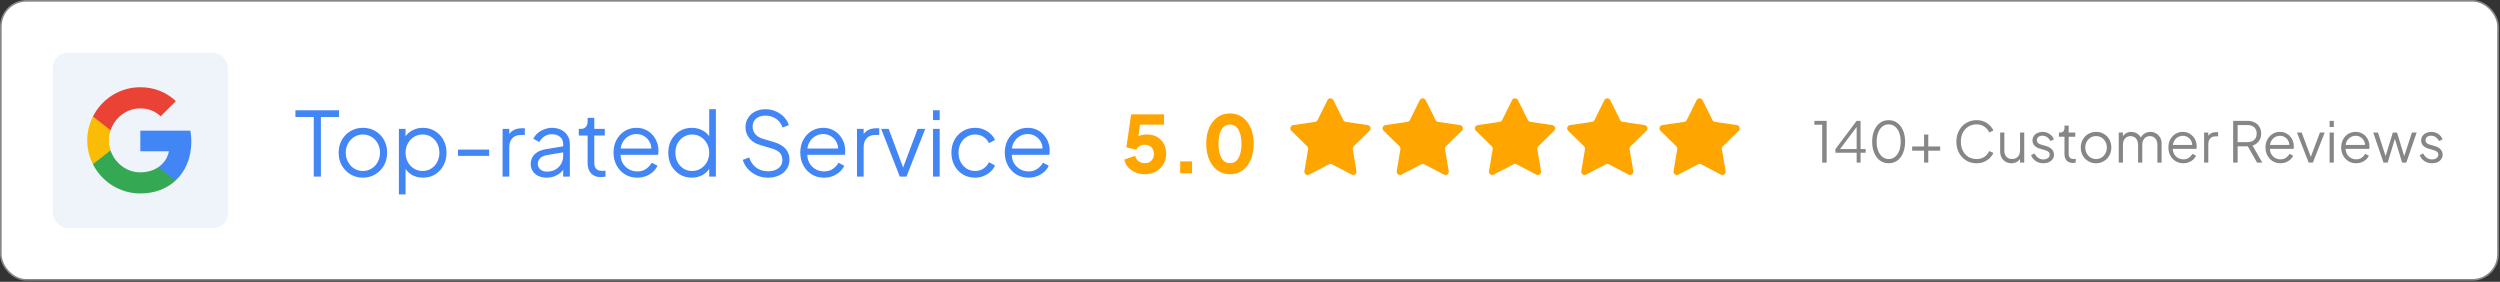
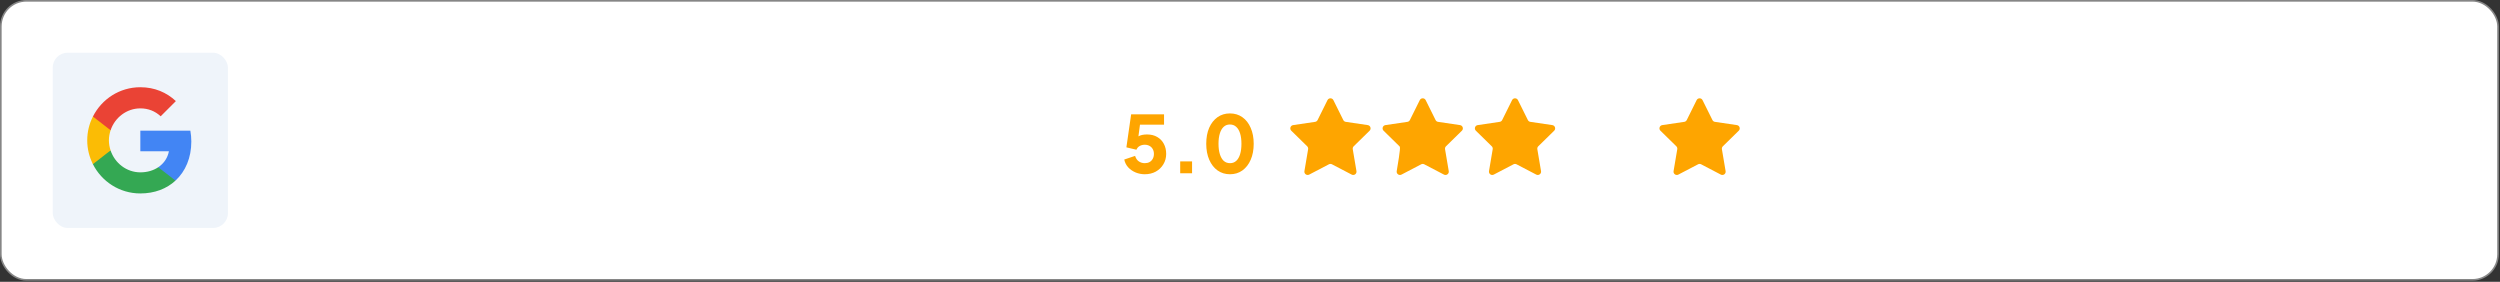
<svg xmlns="http://www.w3.org/2000/svg" width="1517" height="171" viewBox="0 0 1517 171" fill="none">
  <rect x="0" y="0" width="1517" height="171" fill="#333333" stroke="none" />
  <rect x="0.5" y="0.5" width="1515.31" height="169.312" rx="15.5" fill="white" />
  <rect x="0.5" y="0.5" width="1515.31" height="169.312" rx="15.5" stroke="#868686" />
  <rect x="32" y="32" width="106.312" height="106.312" rx="9" fill="#EFF4FA" />
  <path d="M116.094 85.889C116.094 83.603 115.889 81.406 115.508 79.297H85.156V91.777H102.5C101.738 95.791 99.453 99.189 96.025 101.475V109.59H106.484C112.578 103.965 116.094 95.703 116.094 85.889Z" fill="#4285F4" />
  <path d="M85.156 117.383C93.857 117.383 101.152 114.512 106.484 109.59L96.025 101.475C93.154 103.408 89.492 104.58 85.156 104.58C76.777 104.58 69.658 98.926 67.109 91.309H56.387V99.629C61.69 110.146 72.559 117.383 85.156 117.383Z" fill="#34A853" />
  <path d="M67.109 91.279C66.465 89.346 66.084 87.295 66.084 85.156C66.084 83.018 66.465 80.967 67.109 79.033V70.713H56.387C54.19 75.049 52.93 79.941 52.93 85.156C52.93 90.371 54.19 95.264 56.387 99.6L64.736 93.096L67.109 91.279Z" fill="#FBBC05" />
  <path d="M85.156 65.762C89.902 65.762 94.121 67.402 97.49 70.566L106.719 61.338C101.123 56.123 93.857 52.93 85.156 52.93C72.559 52.93 61.69 60.166 56.387 70.713L67.109 79.033C69.658 71.416 76.777 65.762 85.156 65.762Z" fill="#EA4335" />
-   <path d="M190.397 107.156V70.976H179.273V66.926H205.733V70.976H194.717V107.156H190.397ZM220.227 107.804C217.491 107.804 215.007 107.156 212.775 105.86C210.543 104.528 208.761 102.728 207.429 100.46C206.133 98.156 205.485 95.546 205.485 92.63C205.485 89.75 206.133 87.176 207.429 84.908C208.725 82.64 210.471 80.858 212.667 79.562C214.899 78.23 217.419 77.564 220.227 77.564C223.035 77.564 225.537 78.212 227.733 79.508C229.965 80.804 231.711 82.586 232.971 84.854C234.267 87.122 234.915 89.714 234.915 92.63C234.915 95.582 234.249 98.21 232.917 100.514C231.585 102.782 229.803 104.564 227.571 105.86C225.375 107.156 222.927 107.804 220.227 107.804ZM220.227 103.754C222.171 103.754 223.917 103.268 225.465 102.296C227.049 101.324 228.291 99.992 229.191 98.3C230.127 96.608 230.595 94.718 230.595 92.63C230.595 90.542 230.127 88.67 229.191 87.014C228.291 85.358 227.049 84.044 225.465 83.072C223.917 82.1 222.171 81.614 220.227 81.614C218.283 81.614 216.519 82.1 214.935 83.072C213.387 84.044 212.145 85.358 211.209 87.014C210.273 88.67 209.805 90.542 209.805 92.63C209.805 94.718 210.273 96.608 211.209 98.3C212.145 99.992 213.387 101.324 214.935 102.296C216.519 103.268 218.283 103.754 220.227 103.754ZM242.057 117.956V78.212H246.107V84.692L245.459 83.558C246.611 81.722 248.141 80.264 250.049 79.184C251.993 78.104 254.207 77.564 256.691 77.564C259.427 77.564 261.857 78.23 263.981 79.562C266.141 80.858 267.833 82.64 269.057 84.908C270.317 87.176 270.947 89.768 270.947 92.684C270.947 95.564 270.317 98.156 269.057 100.46C267.833 102.728 266.141 104.528 263.981 105.86C261.857 107.156 259.427 107.804 256.691 107.804C254.207 107.804 251.957 107.246 249.941 106.13C247.961 104.978 246.467 103.358 245.459 101.27L246.107 100.676V117.956H242.057ZM256.475 103.754C258.419 103.754 260.147 103.268 261.659 102.296C263.207 101.324 264.413 100.01 265.277 98.354C266.177 96.662 266.627 94.772 266.627 92.684C266.627 90.56 266.177 88.67 265.277 87.014C264.413 85.358 263.207 84.044 261.659 83.072C260.147 82.1 258.419 81.614 256.475 81.614C254.531 81.614 252.767 82.1 251.183 83.072C249.635 84.044 248.393 85.376 247.457 87.068C246.557 88.724 246.107 90.596 246.107 92.684C246.107 94.772 246.557 96.662 247.457 98.354C248.393 100.01 249.635 101.324 251.183 102.296C252.767 103.268 254.531 103.754 256.475 103.754ZM277.913 94.574V90.794H296.813V94.574H277.913ZM304.97 107.156V78.212H309.02V82.964L308.48 82.262C309.164 80.894 310.19 79.814 311.558 79.022C312.962 78.23 314.654 77.834 316.634 77.834H318.47V81.884H315.932C313.844 81.884 312.17 82.532 310.91 83.828C309.65 85.124 309.02 86.96 309.02 89.336V107.156H304.97ZM331.586 107.804C329.75 107.804 328.112 107.462 326.672 106.778C325.232 106.058 324.098 105.086 323.27 103.862C322.442 102.638 322.028 101.234 322.028 99.65C322.028 98.138 322.352 96.77 323 95.546C323.648 94.286 324.656 93.224 326.024 92.36C327.392 91.496 329.138 90.884 331.262 90.524L342.602 88.634V92.306L332.234 94.034C330.146 94.394 328.634 95.06 327.698 96.032C326.798 97.004 326.348 98.156 326.348 99.488C326.348 100.784 326.852 101.882 327.86 102.782C328.904 103.682 330.236 104.132 331.856 104.132C333.836 104.132 335.564 103.718 337.04 102.89C338.516 102.026 339.668 100.874 340.496 99.434C341.324 97.994 341.738 96.392 341.738 94.628V87.284C341.738 85.556 341.108 84.152 339.848 83.072C338.588 81.992 336.95 81.452 334.934 81.452C333.17 81.452 331.622 81.902 330.29 82.802C328.958 83.666 327.968 84.8 327.32 86.204L323.648 84.206C324.188 82.982 325.034 81.866 326.186 80.858C327.374 79.85 328.724 79.058 330.236 78.482C331.748 77.87 333.314 77.564 334.934 77.564C337.058 77.564 338.93 77.978 340.55 78.806C342.206 79.634 343.484 80.786 344.384 82.262C345.32 83.702 345.788 85.376 345.788 87.284V107.156H341.738V101.378L342.332 101.972C341.828 103.052 341.036 104.042 339.956 104.942C338.912 105.806 337.67 106.508 336.23 107.048C334.826 107.552 333.278 107.804 331.586 107.804ZM364.661 107.48C362.069 107.48 360.071 106.724 358.667 105.212C357.263 103.7 356.561 101.54 356.561 98.732V82.262H351.215V78.212H352.565C353.789 78.212 354.761 77.816 355.481 77.024C356.201 76.196 356.561 75.17 356.561 73.946V71.516H360.611V78.212H366.983V82.262H360.611V98.732C360.611 99.704 360.755 100.568 361.043 101.324C361.331 102.044 361.817 102.62 362.501 103.052C363.221 103.484 364.175 103.7 365.363 103.7C365.651 103.7 365.993 103.682 366.389 103.646C366.785 103.61 367.127 103.574 367.415 103.538V107.156C366.983 107.264 366.497 107.336 365.957 107.372C365.417 107.444 364.985 107.48 364.661 107.48ZM386.647 107.804C383.947 107.804 381.499 107.156 379.303 105.86C377.143 104.528 375.433 102.71 374.173 100.406C372.913 98.102 372.283 95.492 372.283 92.576C372.283 89.66 372.895 87.086 374.119 84.854C375.343 82.586 376.999 80.804 379.087 79.508C381.211 78.212 383.587 77.564 386.215 77.564C388.303 77.564 390.157 77.96 391.777 78.752C393.433 79.508 394.837 80.552 395.989 81.884C397.141 83.18 398.023 84.656 398.635 86.312C399.247 87.932 399.553 89.606 399.553 91.334C399.553 91.694 399.535 92.108 399.499 92.576C399.463 93.008 399.409 93.458 399.337 93.926H374.875V90.146H397.015L395.071 91.766C395.395 89.786 395.161 88.022 394.369 86.474C393.613 84.89 392.515 83.648 391.075 82.748C389.635 81.812 388.015 81.344 386.215 81.344C384.415 81.344 382.741 81.812 381.193 82.748C379.681 83.684 378.493 84.998 377.629 86.69C376.765 88.346 376.423 90.326 376.603 92.63C376.423 94.934 376.783 96.95 377.683 98.678C378.619 100.37 379.879 101.684 381.463 102.62C383.083 103.556 384.811 104.024 386.647 104.024C388.771 104.024 390.553 103.52 391.993 102.512C393.433 101.504 394.603 100.244 395.503 98.732L398.959 100.568C398.383 101.864 397.501 103.07 396.313 104.186C395.125 105.266 393.703 106.148 392.047 106.832C390.427 107.48 388.627 107.804 386.647 107.804ZM419.762 107.804C417.062 107.804 414.632 107.156 412.472 105.86C410.312 104.528 408.602 102.728 407.342 100.46C406.118 98.156 405.506 95.564 405.506 92.684C405.506 89.768 406.118 87.176 407.342 84.908C408.602 82.64 410.294 80.858 412.418 79.562C414.578 78.23 417.026 77.564 419.762 77.564C422.246 77.564 424.46 78.104 426.404 79.184C428.348 80.264 429.878 81.722 430.994 83.558L430.346 84.692V66.278H434.396V107.156H430.346V100.676L430.994 101.27C429.986 103.358 428.474 104.978 426.458 106.13C424.478 107.246 422.246 107.804 419.762 107.804ZM419.978 103.754C421.922 103.754 423.668 103.268 425.216 102.296C426.8 101.324 428.042 100.01 428.942 98.354C429.878 96.662 430.346 94.772 430.346 92.684C430.346 90.596 429.878 88.724 428.942 87.068C428.042 85.376 426.8 84.044 425.216 83.072C423.668 82.1 421.922 81.614 419.978 81.614C418.07 81.614 416.342 82.1 414.794 83.072C413.246 84.044 412.022 85.358 411.122 87.014C410.258 88.67 409.826 90.56 409.826 92.684C409.826 94.772 410.258 96.662 411.122 98.354C412.022 100.01 413.228 101.324 414.74 102.296C416.288 103.268 418.034 103.754 419.978 103.754ZM466.035 107.804C463.479 107.804 461.157 107.318 459.069 106.346C456.981 105.374 455.217 104.078 453.777 102.458C452.337 100.802 451.311 98.984 450.699 97.004L454.587 95.546C455.523 98.282 456.981 100.37 458.961 101.81C460.941 103.214 463.299 103.916 466.035 103.916C467.763 103.916 469.275 103.646 470.571 103.106C471.903 102.53 472.929 101.738 473.649 100.73C474.369 99.722 474.729 98.552 474.729 97.22C474.729 95.24 474.189 93.71 473.109 92.63C472.029 91.55 470.481 90.722 468.465 90.146L461.229 87.986C458.385 87.158 456.189 85.772 454.641 83.828C453.129 81.884 452.373 79.67 452.373 77.186C452.373 75.062 452.895 73.19 453.939 71.57C454.983 69.914 456.405 68.618 458.205 67.682C460.041 66.746 462.111 66.278 464.415 66.278C466.827 66.278 468.987 66.728 470.895 67.628C472.839 68.492 474.477 69.644 475.809 71.084C477.141 72.524 478.095 74.126 478.671 75.89L474.891 77.402C474.027 75.026 472.677 73.226 470.841 72.002C469.041 70.778 466.917 70.166 464.469 70.166C462.921 70.166 461.553 70.436 460.365 70.976C459.213 71.516 458.313 72.29 457.665 73.298C457.017 74.306 456.693 75.494 456.693 76.862C456.693 78.518 457.215 80.012 458.259 81.344C459.303 82.64 460.905 83.612 463.065 84.26L469.437 86.15C472.605 87.086 474.999 88.436 476.619 90.2C478.239 91.964 479.049 94.178 479.049 96.842C479.049 99.002 478.491 100.91 477.375 102.566C476.295 104.186 474.765 105.464 472.785 106.4C470.841 107.336 468.591 107.804 466.035 107.804ZM499.974 107.804C497.274 107.804 494.826 107.156 492.63 105.86C490.47 104.528 488.76 102.71 487.5 100.406C486.24 98.102 485.61 95.492 485.61 92.576C485.61 89.66 486.222 87.086 487.446 84.854C488.67 82.586 490.326 80.804 492.414 79.508C494.538 78.212 496.914 77.564 499.542 77.564C501.63 77.564 503.484 77.96 505.104 78.752C506.76 79.508 508.164 80.552 509.316 81.884C510.468 83.18 511.35 84.656 511.962 86.312C512.574 87.932 512.88 89.606 512.88 91.334C512.88 91.694 512.862 92.108 512.826 92.576C512.79 93.008 512.736 93.458 512.664 93.926H488.202V90.146H510.342L508.398 91.766C508.722 89.786 508.488 88.022 507.696 86.474C506.94 84.89 505.842 83.648 504.402 82.748C502.962 81.812 501.342 81.344 499.542 81.344C497.742 81.344 496.068 81.812 494.52 82.748C493.008 83.684 491.82 84.998 490.956 86.69C490.092 88.346 489.75 90.326 489.93 92.63C489.75 94.934 490.11 96.95 491.01 98.678C491.946 100.37 493.206 101.684 494.79 102.62C496.41 103.556 498.138 104.024 499.974 104.024C502.098 104.024 503.88 103.52 505.32 102.512C506.76 101.504 507.93 100.244 508.83 98.732L512.286 100.568C511.71 101.864 510.828 103.07 509.64 104.186C508.452 105.266 507.03 106.148 505.374 106.832C503.754 107.48 501.954 107.804 499.974 107.804ZM520.02 107.156V78.212H524.07V82.964L523.53 82.262C524.214 80.894 525.24 79.814 526.608 79.022C528.012 78.23 529.704 77.834 531.684 77.834H533.52V81.884H530.982C528.894 81.884 527.22 82.532 525.96 83.828C524.7 85.124 524.07 86.96 524.07 89.336V107.156H520.02ZM545.988 107.156L534.702 78.212H539.238L548.742 103.592H547.284L556.842 78.212H561.432L550.038 107.156H545.988ZM566.163 107.156V78.212H570.213V107.156H566.163ZM566.163 72.866V66.926H570.213V72.866H566.163ZM591.733 107.804C588.889 107.804 586.387 107.138 584.227 105.806C582.067 104.474 580.375 102.674 579.151 100.406C577.927 98.102 577.315 95.51 577.315 92.63C577.315 89.75 577.927 87.176 579.151 84.908C580.375 82.64 582.067 80.858 584.227 79.562C586.387 78.23 588.889 77.564 591.733 77.564C593.533 77.564 595.225 77.888 596.809 78.536C598.393 79.184 599.797 80.066 601.021 81.182C602.245 82.262 603.163 83.522 603.775 84.962L600.103 86.852C599.383 85.304 598.285 84.044 596.809 83.072C595.333 82.1 593.641 81.614 591.733 81.614C589.825 81.614 588.097 82.1 586.549 83.072C585.037 84.008 583.831 85.322 582.931 87.014C582.067 88.67 581.635 90.56 581.635 92.684C581.635 94.772 582.067 96.662 582.931 98.354C583.831 100.01 585.037 101.324 586.549 102.296C588.097 103.268 589.825 103.754 591.733 103.754C593.641 103.754 595.315 103.268 596.755 102.296C598.231 101.324 599.347 100.028 600.103 98.408L603.775 100.406C603.163 101.81 602.245 103.07 601.021 104.186C599.797 105.302 598.393 106.184 596.809 106.832C595.225 107.48 593.533 107.804 591.733 107.804ZM624.058 107.804C621.358 107.804 618.91 107.156 616.714 105.86C614.554 104.528 612.844 102.71 611.584 100.406C610.324 98.102 609.694 95.492 609.694 92.576C609.694 89.66 610.306 87.086 611.53 84.854C612.754 82.586 614.41 80.804 616.498 79.508C618.622 78.212 620.998 77.564 623.626 77.564C625.714 77.564 627.568 77.96 629.188 78.752C630.844 79.508 632.248 80.552 633.4 81.884C634.552 83.18 635.434 84.656 636.046 86.312C636.658 87.932 636.964 89.606 636.964 91.334C636.964 91.694 636.946 92.108 636.91 92.576C636.874 93.008 636.82 93.458 636.748 93.926H612.286V90.146H634.426L632.482 91.766C632.806 89.786 632.572 88.022 631.78 86.474C631.024 84.89 629.926 83.648 628.486 82.748C627.046 81.812 625.426 81.344 623.626 81.344C621.826 81.344 620.152 81.812 618.604 82.748C617.092 83.684 615.904 84.998 615.04 86.69C614.176 88.346 613.834 90.326 614.014 92.63C613.834 94.934 614.194 96.95 615.094 98.678C616.03 100.37 617.29 101.684 618.874 102.62C620.494 103.556 622.222 104.024 624.058 104.024C626.182 104.024 627.964 103.52 629.404 102.512C630.844 101.504 632.014 100.244 632.914 98.732L636.37 100.568C635.794 101.864 634.912 103.07 633.724 104.186C632.536 105.266 631.114 106.148 629.458 106.832C627.838 107.48 626.038 107.804 624.058 107.804Z" fill="#4285F4" />
  <path d="M694.629 105.732C692.741 105.732 690.917 105.38 689.157 104.676C687.397 103.94 685.893 102.916 684.645 101.604C683.397 100.26 682.581 98.66 682.197 96.804L688.773 94.596C689.253 96.132 690.021 97.252 691.077 97.956C692.133 98.66 693.317 99.012 694.629 99.012C695.749 99.012 696.725 98.788 697.557 98.34C698.389 97.86 699.029 97.204 699.477 96.372C699.957 95.508 700.197 94.516 700.197 93.396C700.197 92.276 699.957 91.3 699.477 90.468C699.029 89.636 698.389 88.996 697.557 88.548C696.725 88.068 695.749 87.828 694.629 87.828C693.477 87.828 692.453 88.084 691.557 88.596C690.661 89.076 690.005 89.828 689.589 90.852L683.493 89.412L686.373 69.396H706.341V75.636H689.397L692.181 72.276L690.213 87.156L688.197 85.38C688.997 84.068 690.005 83.108 691.221 82.5C692.469 81.892 694.069 81.588 696.021 81.588C698.421 81.588 700.485 82.1 702.213 83.124C703.941 84.116 705.269 85.492 706.197 87.252C707.157 89.012 707.637 91.06 707.637 93.396C707.637 95.732 707.061 97.844 705.909 99.732C704.789 101.588 703.253 103.06 701.301 104.148C699.349 105.204 697.125 105.732 694.629 105.732ZM716.145 105.156V97.956H723.345V105.156H716.145ZM746.347 105.732C743.499 105.732 740.987 104.964 738.811 103.428C736.667 101.892 734.987 99.732 733.771 96.948C732.555 94.164 731.947 90.932 731.947 87.252C731.947 83.54 732.539 80.308 733.723 77.556C734.939 74.804 736.619 72.66 738.763 71.124C740.939 69.588 743.451 68.82 746.299 68.82C749.211 68.82 751.739 69.588 753.883 71.124C756.059 72.66 757.739 74.82 758.923 77.604C760.139 80.356 760.747 83.572 760.747 87.252C760.747 90.932 760.139 94.164 758.923 96.948C757.739 99.7 756.059 101.86 753.883 103.428C751.739 104.964 749.227 105.732 746.347 105.732ZM746.395 99.012C747.867 99.012 749.115 98.548 750.139 97.62C751.163 96.692 751.947 95.348 752.491 93.588C753.035 91.828 753.307 89.716 753.307 87.252C753.307 84.788 753.035 82.692 752.491 80.964C751.947 79.204 751.147 77.86 750.091 76.932C749.067 76.004 747.803 75.54 746.299 75.54C744.827 75.54 743.579 76.004 742.555 76.932C741.531 77.86 740.747 79.204 740.203 80.964C739.659 82.692 739.387 84.788 739.387 87.252C739.387 89.684 739.659 91.78 740.203 93.54C740.747 95.3 741.531 96.66 742.555 97.62C743.611 98.548 744.891 99.012 746.395 99.012Z" fill="#FEA500" />
  <path d="M805.521 60.761C806.257 59.281 808.368 59.281 809.104 60.761L815.11 72.849C815.401 73.435 815.96 73.842 816.608 73.938L829.96 75.914C831.595 76.156 832.248 78.164 831.067 79.321L821.427 88.769C820.959 89.227 820.745 89.885 820.854 90.53L823.101 103.84C823.376 105.469 821.667 106.71 820.203 105.945L808.238 99.696C807.658 99.393 806.967 99.393 806.387 99.696L794.422 105.945C792.958 106.71 791.249 105.469 791.524 103.84L793.771 90.53C793.88 89.885 793.666 89.227 793.198 88.769L783.558 79.321C782.377 78.164 783.03 76.156 784.665 75.914L798.017 73.938C798.665 73.842 799.224 73.435 799.515 72.849L805.521 60.761Z" fill="#FEA500" />
-   <path d="M861.521 60.761C862.257 59.281 864.368 59.281 865.104 60.761L871.11 72.849C871.401 73.435 871.96 73.842 872.608 73.938L885.96 75.914C887.595 76.156 888.248 78.164 887.067 79.321L877.427 88.769C876.959 89.227 876.745 89.885 876.854 90.53L879.101 103.84C879.376 105.469 877.667 106.71 876.203 105.945L864.238 99.696C863.658 99.393 862.967 99.393 862.387 99.696L850.422 105.945C848.958 106.71 847.249 105.469 847.524 103.84L849.771 90.53C849.88 89.885 849.666 89.227 849.198 88.769L839.558 79.321C838.377 78.164 839.03 76.156 840.665 75.914L854.017 73.938C854.665 73.842 855.224 73.435 855.515 72.849L861.521 60.761Z" fill="#FEA500" />
+   <path d="M861.521 60.761C862.257 59.281 864.368 59.281 865.104 60.761L871.11 72.849C871.401 73.435 871.96 73.842 872.608 73.938L885.96 75.914C887.595 76.156 888.248 78.164 887.067 79.321L877.427 88.769C876.959 89.227 876.745 89.885 876.854 90.53L879.101 103.84C879.376 105.469 877.667 106.71 876.203 105.945L864.238 99.696C863.658 99.393 862.967 99.393 862.387 99.696L850.422 105.945C848.958 106.71 847.249 105.469 847.524 103.84C849.88 89.885 849.666 89.227 849.198 88.769L839.558 79.321C838.377 78.164 839.03 76.156 840.665 75.914L854.017 73.938C854.665 73.842 855.224 73.435 855.515 72.849L861.521 60.761Z" fill="#FEA500" />
  <path d="M917.521 60.761C918.257 59.281 920.368 59.281 921.104 60.761L927.11 72.849C927.401 73.435 927.96 73.842 928.608 73.938L941.96 75.914C943.595 76.156 944.248 78.164 943.067 79.321L933.427 88.769C932.959 89.227 932.745 89.885 932.854 90.53L935.101 103.84C935.376 105.469 933.667 106.71 932.203 105.945L920.238 99.696C919.658 99.393 918.967 99.393 918.387 99.696L906.422 105.945C904.958 106.71 903.249 105.469 903.524 103.84L905.771 90.53C905.88 89.885 905.666 89.227 905.198 88.769L895.558 79.321C894.377 78.164 895.03 76.156 896.665 75.914L910.017 73.938C910.665 73.842 911.224 73.435 911.515 72.849L917.521 60.761Z" fill="#FEA500" />
-   <path d="M973.521 60.761C974.257 59.281 976.368 59.281 977.104 60.761L983.11 72.849C983.401 73.435 983.96 73.842 984.608 73.938L997.96 75.914C999.595 76.156 1000.25 78.164 999.067 79.321L989.427 88.769C988.959 89.227 988.745 89.885 988.854 90.53L991.101 103.84C991.376 105.469 989.667 106.71 988.203 105.945L976.238 99.696C975.658 99.393 974.967 99.393 974.387 99.696L962.422 105.945C960.958 106.71 959.249 105.469 959.524 103.84L961.771 90.53C961.88 89.885 961.666 89.227 961.198 88.769L951.558 79.321C950.377 78.164 951.03 76.156 952.665 75.914L966.017 73.938C966.665 73.842 967.224 73.435 967.515 72.849L973.521 60.761Z" fill="#FEA500" />
  <path d="M1029.52 60.761C1030.26 59.281 1032.37 59.281 1033.1 60.761L1039.11 72.849C1039.4 73.435 1039.96 73.842 1040.61 73.938L1053.96 75.914C1055.6 76.156 1056.25 78.164 1055.07 79.321L1045.43 88.769C1044.96 89.227 1044.75 89.885 1044.85 90.53L1047.1 103.84C1047.38 105.469 1045.67 106.71 1044.2 105.945L1032.24 99.696C1031.66 99.393 1030.97 99.393 1030.39 99.696L1018.42 105.945C1016.96 106.71 1015.25 105.469 1015.52 103.84L1017.77 90.53C1017.88 89.885 1017.67 89.227 1017.2 88.769L1007.56 79.321C1006.38 78.164 1007.03 76.156 1008.66 75.914L1022.02 73.938C1022.66 73.842 1023.22 73.435 1023.52 72.849L1029.52 60.761Z" fill="#FEA500" />
-   <path d="M1105.7 98.656V75.706H1100.94V73.326H1108.42V98.656H1105.7ZM1126.62 98.656V92.672H1113.73V90.462L1126.62 73.326H1129V90.462H1132.09V92.672H1129V98.656H1126.62ZM1115.8 91.448L1115.5 90.462H1126.62V75.672L1127.47 75.91L1115.8 91.448ZM1146.06 99.064C1144.07 99.064 1142.31 98.52 1140.79 97.432C1139.3 96.322 1138.13 94.792 1137.29 92.842C1136.45 90.87 1136.03 88.581 1136.03 85.974C1136.03 83.368 1136.45 81.09 1137.29 79.14C1138.13 77.168 1139.3 75.638 1140.79 74.55C1142.29 73.462 1144.03 72.918 1146.03 72.918C1148.02 72.918 1149.77 73.462 1151.26 74.55C1152.76 75.638 1153.93 77.168 1154.77 79.14C1155.6 81.09 1156.02 83.368 1156.02 85.974C1156.02 88.581 1155.6 90.87 1154.77 92.842C1153.95 94.814 1152.79 96.344 1151.3 97.432C1149.8 98.52 1148.06 99.064 1146.06 99.064ZM1146.06 96.514C1147.51 96.514 1148.78 96.072 1149.87 95.188C1150.96 94.304 1151.81 93.08 1152.42 91.516C1153.03 89.93 1153.34 88.082 1153.34 85.974C1153.34 83.866 1153.03 82.03 1152.42 80.466C1151.81 78.88 1150.96 77.656 1149.87 76.794C1148.78 75.91 1147.5 75.468 1146.03 75.468C1144.58 75.468 1143.31 75.91 1142.22 76.794C1141.13 77.656 1140.28 78.88 1139.67 80.466C1139.06 82.03 1138.75 83.866 1138.75 85.974C1138.75 88.06 1139.06 89.896 1139.67 91.482C1140.28 93.069 1141.13 94.304 1142.22 95.188C1143.33 96.072 1144.61 96.514 1146.06 96.514ZM1167.53 98.656V91.414H1160.29V88.864H1167.53V81.656H1170.08V88.864H1177.29V91.414H1170.08V98.656H1167.53ZM1199.43 99.064C1197.64 99.064 1196 98.747 1194.5 98.112C1193.01 97.455 1191.7 96.548 1190.59 95.392C1189.51 94.214 1188.66 92.831 1188.04 91.244C1187.43 89.658 1187.13 87.912 1187.13 86.008C1187.13 84.104 1187.43 82.359 1188.04 80.772C1188.66 79.186 1189.51 77.803 1190.59 76.624C1191.7 75.446 1193.01 74.539 1194.5 73.904C1196 73.247 1197.64 72.918 1199.43 72.918C1201.16 72.918 1202.7 73.224 1204.06 73.836C1205.44 74.448 1206.6 75.242 1207.53 76.216C1208.48 77.168 1209.16 78.177 1209.57 79.242L1207.02 80.364C1206.38 78.891 1205.41 77.712 1204.09 76.828C1202.8 75.922 1201.25 75.468 1199.43 75.468C1197.58 75.468 1195.92 75.91 1194.47 76.794C1193.02 77.678 1191.89 78.914 1191.07 80.5C1190.25 82.064 1189.85 83.9 1189.85 86.008C1189.85 88.094 1190.25 89.93 1191.07 91.516C1191.89 93.103 1193.02 94.338 1194.47 95.222C1195.92 96.084 1197.58 96.514 1199.43 96.514C1201.25 96.514 1202.8 96.072 1204.09 95.188C1205.41 94.304 1206.38 93.126 1207.02 91.652L1209.57 92.774C1209.16 93.817 1208.48 94.826 1207.53 95.8C1206.6 96.752 1205.44 97.534 1204.06 98.146C1202.7 98.758 1201.16 99.064 1199.43 99.064ZM1220.52 99.064C1219.25 99.064 1218.1 98.77 1217.05 98.18C1216.01 97.568 1215.18 96.73 1214.57 95.664C1213.98 94.576 1213.69 93.33 1213.69 91.924V80.432H1216.24V91.618C1216.24 92.593 1216.43 93.454 1216.82 94.202C1217.22 94.928 1217.78 95.494 1218.48 95.902C1219.21 96.31 1220.04 96.514 1220.96 96.514C1221.89 96.514 1222.72 96.31 1223.45 95.902C1224.17 95.472 1224.74 94.871 1225.15 94.1C1225.55 93.307 1225.76 92.366 1225.76 91.278V80.432H1228.31V98.656H1225.76V95.12L1226.34 95.256C1225.91 96.435 1225.17 97.364 1224.13 98.044C1223.08 98.724 1221.88 99.064 1220.52 99.064ZM1239.88 99.064C1238.13 99.064 1236.6 98.622 1235.29 97.738C1233.97 96.854 1233.02 95.653 1232.43 94.134L1234.57 93.114C1235.09 94.225 1235.82 95.109 1236.75 95.766C1237.7 96.424 1238.74 96.752 1239.88 96.752C1240.96 96.752 1241.88 96.492 1242.63 95.97C1243.38 95.426 1243.75 94.724 1243.75 93.862C1243.75 93.228 1243.57 92.729 1243.21 92.366C1242.85 91.981 1242.43 91.686 1241.95 91.482C1241.47 91.278 1241.06 91.131 1240.69 91.04L1238.07 90.292C1236.4 89.816 1235.18 89.148 1234.44 88.286C1233.69 87.425 1233.31 86.428 1233.31 85.294C1233.31 84.229 1233.59 83.3 1234.13 82.506C1234.67 81.713 1235.41 81.101 1236.34 80.67C1237.27 80.24 1238.3 80.024 1239.43 80.024C1240.98 80.024 1242.37 80.432 1243.62 81.248C1244.89 82.042 1245.78 83.152 1246.3 84.58L1244.13 85.6C1243.67 84.58 1243.02 83.787 1242.15 83.22C1241.32 82.631 1240.38 82.336 1239.33 82.336C1238.31 82.336 1237.5 82.597 1236.88 83.118C1236.27 83.64 1235.97 84.297 1235.97 85.09C1235.97 85.702 1236.13 86.19 1236.44 86.552C1236.76 86.915 1237.12 87.187 1237.53 87.368C1237.96 87.55 1238.34 87.686 1238.65 87.776L1241.68 88.66C1243.15 89.091 1244.3 89.76 1245.11 90.666C1245.95 91.573 1246.37 92.638 1246.37 93.862C1246.37 94.86 1246.09 95.755 1245.52 96.548C1244.98 97.342 1244.22 97.965 1243.24 98.418C1242.27 98.849 1241.15 99.064 1239.88 99.064ZM1257.82 98.86C1256.19 98.86 1254.93 98.384 1254.05 97.432C1253.16 96.48 1252.72 95.12 1252.72 93.352V82.982H1249.36V80.432H1250.21C1250.98 80.432 1251.59 80.183 1252.04 79.684C1252.49 79.163 1252.72 78.517 1252.72 77.746V76.216H1255.27V80.432H1259.28V82.982H1255.27V93.352C1255.27 93.964 1255.36 94.508 1255.54 94.984C1255.72 95.438 1256.03 95.8 1256.46 96.072C1256.91 96.344 1257.52 96.48 1258.26 96.48C1258.44 96.48 1258.66 96.469 1258.91 96.446C1259.16 96.424 1259.37 96.401 1259.56 96.378V98.656C1259.28 98.724 1258.98 98.77 1258.64 98.792C1258.3 98.838 1258.03 98.86 1257.82 98.86ZM1271.9 99.064C1270.18 99.064 1268.62 98.656 1267.21 97.84C1265.81 97.002 1264.68 95.868 1263.84 94.44C1263.03 92.99 1262.62 91.346 1262.62 89.51C1262.62 87.697 1263.03 86.076 1263.84 84.648C1264.66 83.22 1265.76 82.098 1267.14 81.282C1268.55 80.444 1270.13 80.024 1271.9 80.024C1273.67 80.024 1275.25 80.432 1276.63 81.248C1278.03 82.064 1279.13 83.186 1279.93 84.614C1280.74 86.042 1281.15 87.674 1281.15 89.51C1281.15 91.369 1280.73 93.024 1279.89 94.474C1279.05 95.902 1277.93 97.024 1276.53 97.84C1275.14 98.656 1273.6 99.064 1271.9 99.064ZM1271.9 96.514C1273.13 96.514 1274.23 96.208 1275.2 95.596C1276.2 94.984 1276.98 94.146 1277.55 93.08C1278.14 92.015 1278.43 90.825 1278.43 89.51C1278.43 88.196 1278.14 87.017 1277.55 85.974C1276.98 84.932 1276.2 84.104 1275.2 83.492C1274.23 82.88 1273.13 82.574 1271.9 82.574C1270.68 82.574 1269.57 82.88 1268.57 83.492C1267.6 84.104 1266.81 84.932 1266.22 85.974C1265.64 87.017 1265.34 88.196 1265.34 89.51C1265.34 90.825 1265.64 92.015 1266.22 93.08C1266.81 94.146 1267.6 94.984 1268.57 95.596C1269.57 96.208 1270.68 96.514 1271.9 96.514ZM1285.65 98.656V80.432H1288.2V83.9L1287.79 83.39C1288.29 82.325 1289.03 81.498 1290 80.908C1291 80.319 1292.09 80.024 1293.26 80.024C1294.67 80.024 1295.94 80.421 1297.07 81.214C1298.21 82.008 1299.01 83.039 1299.49 84.308L1298.77 84.342C1299.23 82.937 1300.01 81.872 1301.12 81.146C1302.25 80.398 1303.5 80.024 1304.86 80.024C1306.08 80.024 1307.2 80.319 1308.22 80.908C1309.27 81.498 1310.09 82.314 1310.71 83.356C1311.34 84.376 1311.66 85.532 1311.66 86.824V98.656H1309.11V87.81C1309.11 86.7 1308.9 85.759 1308.5 84.988C1308.11 84.218 1307.58 83.628 1306.9 83.22C1306.22 82.79 1305.44 82.574 1304.55 82.574C1303.69 82.574 1302.91 82.79 1302.21 83.22C1301.5 83.628 1300.95 84.229 1300.54 85.022C1300.13 85.793 1299.93 86.722 1299.93 87.81V98.656H1297.38V87.81C1297.38 86.7 1297.17 85.759 1296.77 84.988C1296.38 84.218 1295.85 83.628 1295.17 83.22C1294.49 82.79 1293.71 82.574 1292.82 82.574C1291.94 82.574 1291.14 82.79 1290.44 83.22C1289.76 83.628 1289.22 84.229 1288.81 85.022C1288.4 85.793 1288.2 86.722 1288.2 87.81V98.656H1285.65ZM1324.82 99.064C1323.12 99.064 1321.58 98.656 1320.2 97.84C1318.84 97.002 1317.76 95.857 1316.97 94.406C1316.18 92.956 1315.78 91.312 1315.78 89.476C1315.78 87.64 1316.16 86.02 1316.94 84.614C1317.71 83.186 1318.75 82.064 1320.06 81.248C1321.4 80.432 1322.9 80.024 1324.55 80.024C1325.87 80.024 1327.03 80.274 1328.05 80.772C1329.1 81.248 1329.98 81.906 1330.71 82.744C1331.43 83.56 1331.99 84.49 1332.37 85.532C1332.76 86.552 1332.95 87.606 1332.95 88.694C1332.95 88.921 1332.94 89.182 1332.92 89.476C1332.89 89.748 1332.86 90.032 1332.81 90.326H1317.41V87.946H1331.35L1330.13 88.966C1330.33 87.72 1330.18 86.609 1329.69 85.634C1329.21 84.637 1328.52 83.855 1327.61 83.288C1326.7 82.699 1325.68 82.404 1324.55 82.404C1323.42 82.404 1322.36 82.699 1321.39 83.288C1320.44 83.878 1319.69 84.705 1319.15 85.77C1318.6 86.813 1318.39 88.06 1318.5 89.51C1318.39 90.961 1318.61 92.23 1319.18 93.318C1319.77 94.384 1320.56 95.211 1321.56 95.8C1322.58 96.39 1323.67 96.684 1324.82 96.684C1326.16 96.684 1327.28 96.367 1328.19 95.732C1329.1 95.098 1329.83 94.304 1330.4 93.352L1332.58 94.508C1332.21 95.324 1331.66 96.084 1330.91 96.786C1330.16 97.466 1329.27 98.022 1328.22 98.452C1327.2 98.86 1326.07 99.064 1324.82 99.064ZM1337.45 98.656V80.432H1340V83.424L1339.66 82.982C1340.09 82.121 1340.73 81.441 1341.59 80.942C1342.48 80.444 1343.54 80.194 1344.79 80.194H1345.95V82.744H1344.35C1343.03 82.744 1341.98 83.152 1341.19 83.968C1340.39 84.784 1340 85.94 1340 87.436V98.656H1337.45ZM1355.08 98.656V73.326H1363.79C1365.44 73.326 1366.89 73.655 1368.14 74.312C1369.39 74.947 1370.35 75.854 1371.03 77.032C1371.73 78.188 1372.08 79.537 1372.08 81.078C1372.08 82.869 1371.61 84.399 1370.66 85.668C1369.73 86.938 1368.46 87.833 1366.85 88.354L1372.76 98.656H1369.57L1363.38 87.742L1365.22 88.796H1357.8V98.656H1355.08ZM1357.8 86.246H1363.92C1365.01 86.246 1365.96 86.042 1366.78 85.634C1367.6 85.204 1368.23 84.603 1368.68 83.832C1369.14 83.039 1369.36 82.11 1369.36 81.044C1369.36 79.979 1369.14 79.061 1368.68 78.29C1368.23 77.52 1367.6 76.93 1366.78 76.522C1365.96 76.092 1365.01 75.876 1363.92 75.876H1357.8V86.246ZM1383.76 99.064C1382.06 99.064 1380.52 98.656 1379.13 97.84C1377.77 97.002 1376.7 95.857 1375.9 94.406C1375.11 92.956 1374.71 91.312 1374.71 89.476C1374.71 87.64 1375.1 86.02 1375.87 84.614C1376.64 83.186 1377.68 82.064 1379 81.248C1380.34 80.432 1381.83 80.024 1383.49 80.024C1384.8 80.024 1385.97 80.274 1386.99 80.772C1388.03 81.248 1388.92 81.906 1389.64 82.744C1390.37 83.56 1390.92 84.49 1391.31 85.532C1391.69 86.552 1391.88 87.606 1391.88 88.694C1391.88 88.921 1391.87 89.182 1391.85 89.476C1391.83 89.748 1391.79 90.032 1391.75 90.326H1376.35V87.946H1390.29L1389.06 88.966C1389.27 87.72 1389.12 86.609 1388.62 85.634C1388.14 84.637 1387.45 83.855 1386.55 83.288C1385.64 82.699 1384.62 82.404 1383.49 82.404C1382.35 82.404 1381.3 82.699 1380.32 83.288C1379.37 83.878 1378.62 84.705 1378.08 85.77C1377.54 86.813 1377.32 88.06 1377.43 89.51C1377.32 90.961 1377.55 92.23 1378.11 93.318C1378.7 94.384 1379.5 95.211 1380.49 95.8C1381.51 96.39 1382.6 96.684 1383.76 96.684C1385.1 96.684 1386.22 96.367 1387.12 95.732C1388.03 95.098 1388.77 94.304 1389.33 93.352L1391.51 94.508C1391.15 95.324 1390.59 96.084 1389.84 96.786C1389.1 97.466 1388.2 98.022 1387.16 98.452C1386.14 98.86 1385.01 99.064 1383.76 99.064ZM1400.91 98.656L1393.8 80.432H1396.66L1402.64 96.412H1401.73L1407.74 80.432H1410.63L1403.46 98.656H1400.91ZM1413.61 98.656V80.432H1416.16V98.656H1413.61ZM1413.61 77.066V73.326H1416.16V77.066H1413.61ZM1429.68 99.064C1427.98 99.064 1426.44 98.656 1425.05 97.84C1423.69 97.002 1422.62 95.857 1421.82 94.406C1421.03 92.956 1420.63 91.312 1420.63 89.476C1420.63 87.64 1421.02 86.02 1421.79 84.614C1422.56 83.186 1423.6 82.064 1424.92 81.248C1426.26 80.432 1427.75 80.024 1429.41 80.024C1430.72 80.024 1431.89 80.274 1432.91 80.772C1433.95 81.248 1434.84 81.906 1435.56 82.744C1436.29 83.56 1436.84 84.49 1437.23 85.532C1437.61 86.552 1437.8 87.606 1437.8 88.694C1437.8 88.921 1437.79 89.182 1437.77 89.476C1437.75 89.748 1437.71 90.032 1437.67 90.326H1422.27V87.946H1436.21L1434.98 88.966C1435.19 87.72 1435.04 86.609 1434.54 85.634C1434.06 84.637 1433.37 83.855 1432.47 83.288C1431.56 82.699 1430.54 82.404 1429.41 82.404C1428.27 82.404 1427.22 82.699 1426.24 83.288C1425.29 83.878 1424.54 84.705 1424 85.77C1423.46 86.813 1423.24 88.06 1423.35 89.51C1423.24 90.961 1423.47 92.23 1424.03 93.318C1424.62 94.384 1425.42 95.211 1426.41 95.8C1427.43 96.39 1428.52 96.684 1429.68 96.684C1431.02 96.684 1432.14 96.367 1433.04 95.732C1433.95 95.098 1434.69 94.304 1435.25 93.352L1437.43 94.508C1437.07 95.324 1436.51 96.084 1435.76 96.786C1435.02 97.466 1434.12 98.022 1433.08 98.452C1432.06 98.86 1430.93 99.064 1429.68 99.064ZM1446.31 98.656L1440.06 80.432H1442.95L1448.11 96.378H1447.09L1451.96 80.432H1454.51L1459.37 96.378H1458.35L1463.55 80.432H1466.41L1460.15 98.656H1457.6L1452.87 83.05H1453.59L1448.86 98.656H1446.31ZM1475.72 99.064C1473.97 99.064 1472.44 98.622 1471.13 97.738C1469.81 96.854 1468.86 95.653 1468.27 94.134L1470.41 93.114C1470.94 94.225 1471.66 95.109 1472.59 95.766C1473.54 96.424 1474.59 96.752 1475.72 96.752C1476.81 96.752 1477.72 96.492 1478.47 95.97C1479.22 95.426 1479.59 94.724 1479.59 93.862C1479.59 93.228 1479.41 92.729 1479.05 92.366C1478.69 91.981 1478.27 91.686 1477.79 91.482C1477.32 91.278 1476.9 91.131 1476.53 91.04L1473.92 90.292C1472.24 89.816 1471.03 89.148 1470.28 88.286C1469.53 87.425 1469.16 86.428 1469.16 85.294C1469.16 84.229 1469.43 83.3 1469.97 82.506C1470.52 81.713 1471.25 81.101 1472.18 80.67C1473.11 80.24 1474.14 80.024 1475.28 80.024C1476.82 80.024 1478.21 80.432 1479.46 81.248C1480.73 82.042 1481.62 83.152 1482.14 84.58L1479.97 85.6C1479.52 84.58 1478.86 83.787 1478 83.22C1477.16 82.631 1476.22 82.336 1475.17 82.336C1474.15 82.336 1473.34 82.597 1472.73 83.118C1472.11 83.64 1471.81 84.297 1471.81 85.09C1471.81 85.702 1471.97 86.19 1472.28 86.552C1472.6 86.915 1472.96 87.187 1473.37 87.368C1473.8 87.55 1474.18 87.686 1474.49 87.776L1477.52 88.66C1478.99 89.091 1480.14 89.76 1480.95 90.666C1481.79 91.573 1482.21 92.638 1482.21 93.862C1482.21 94.86 1481.93 95.755 1481.36 96.548C1480.82 97.342 1480.06 97.965 1479.08 98.418C1478.11 98.849 1476.99 99.064 1475.72 99.064Z" fill="#868686" />
</svg>